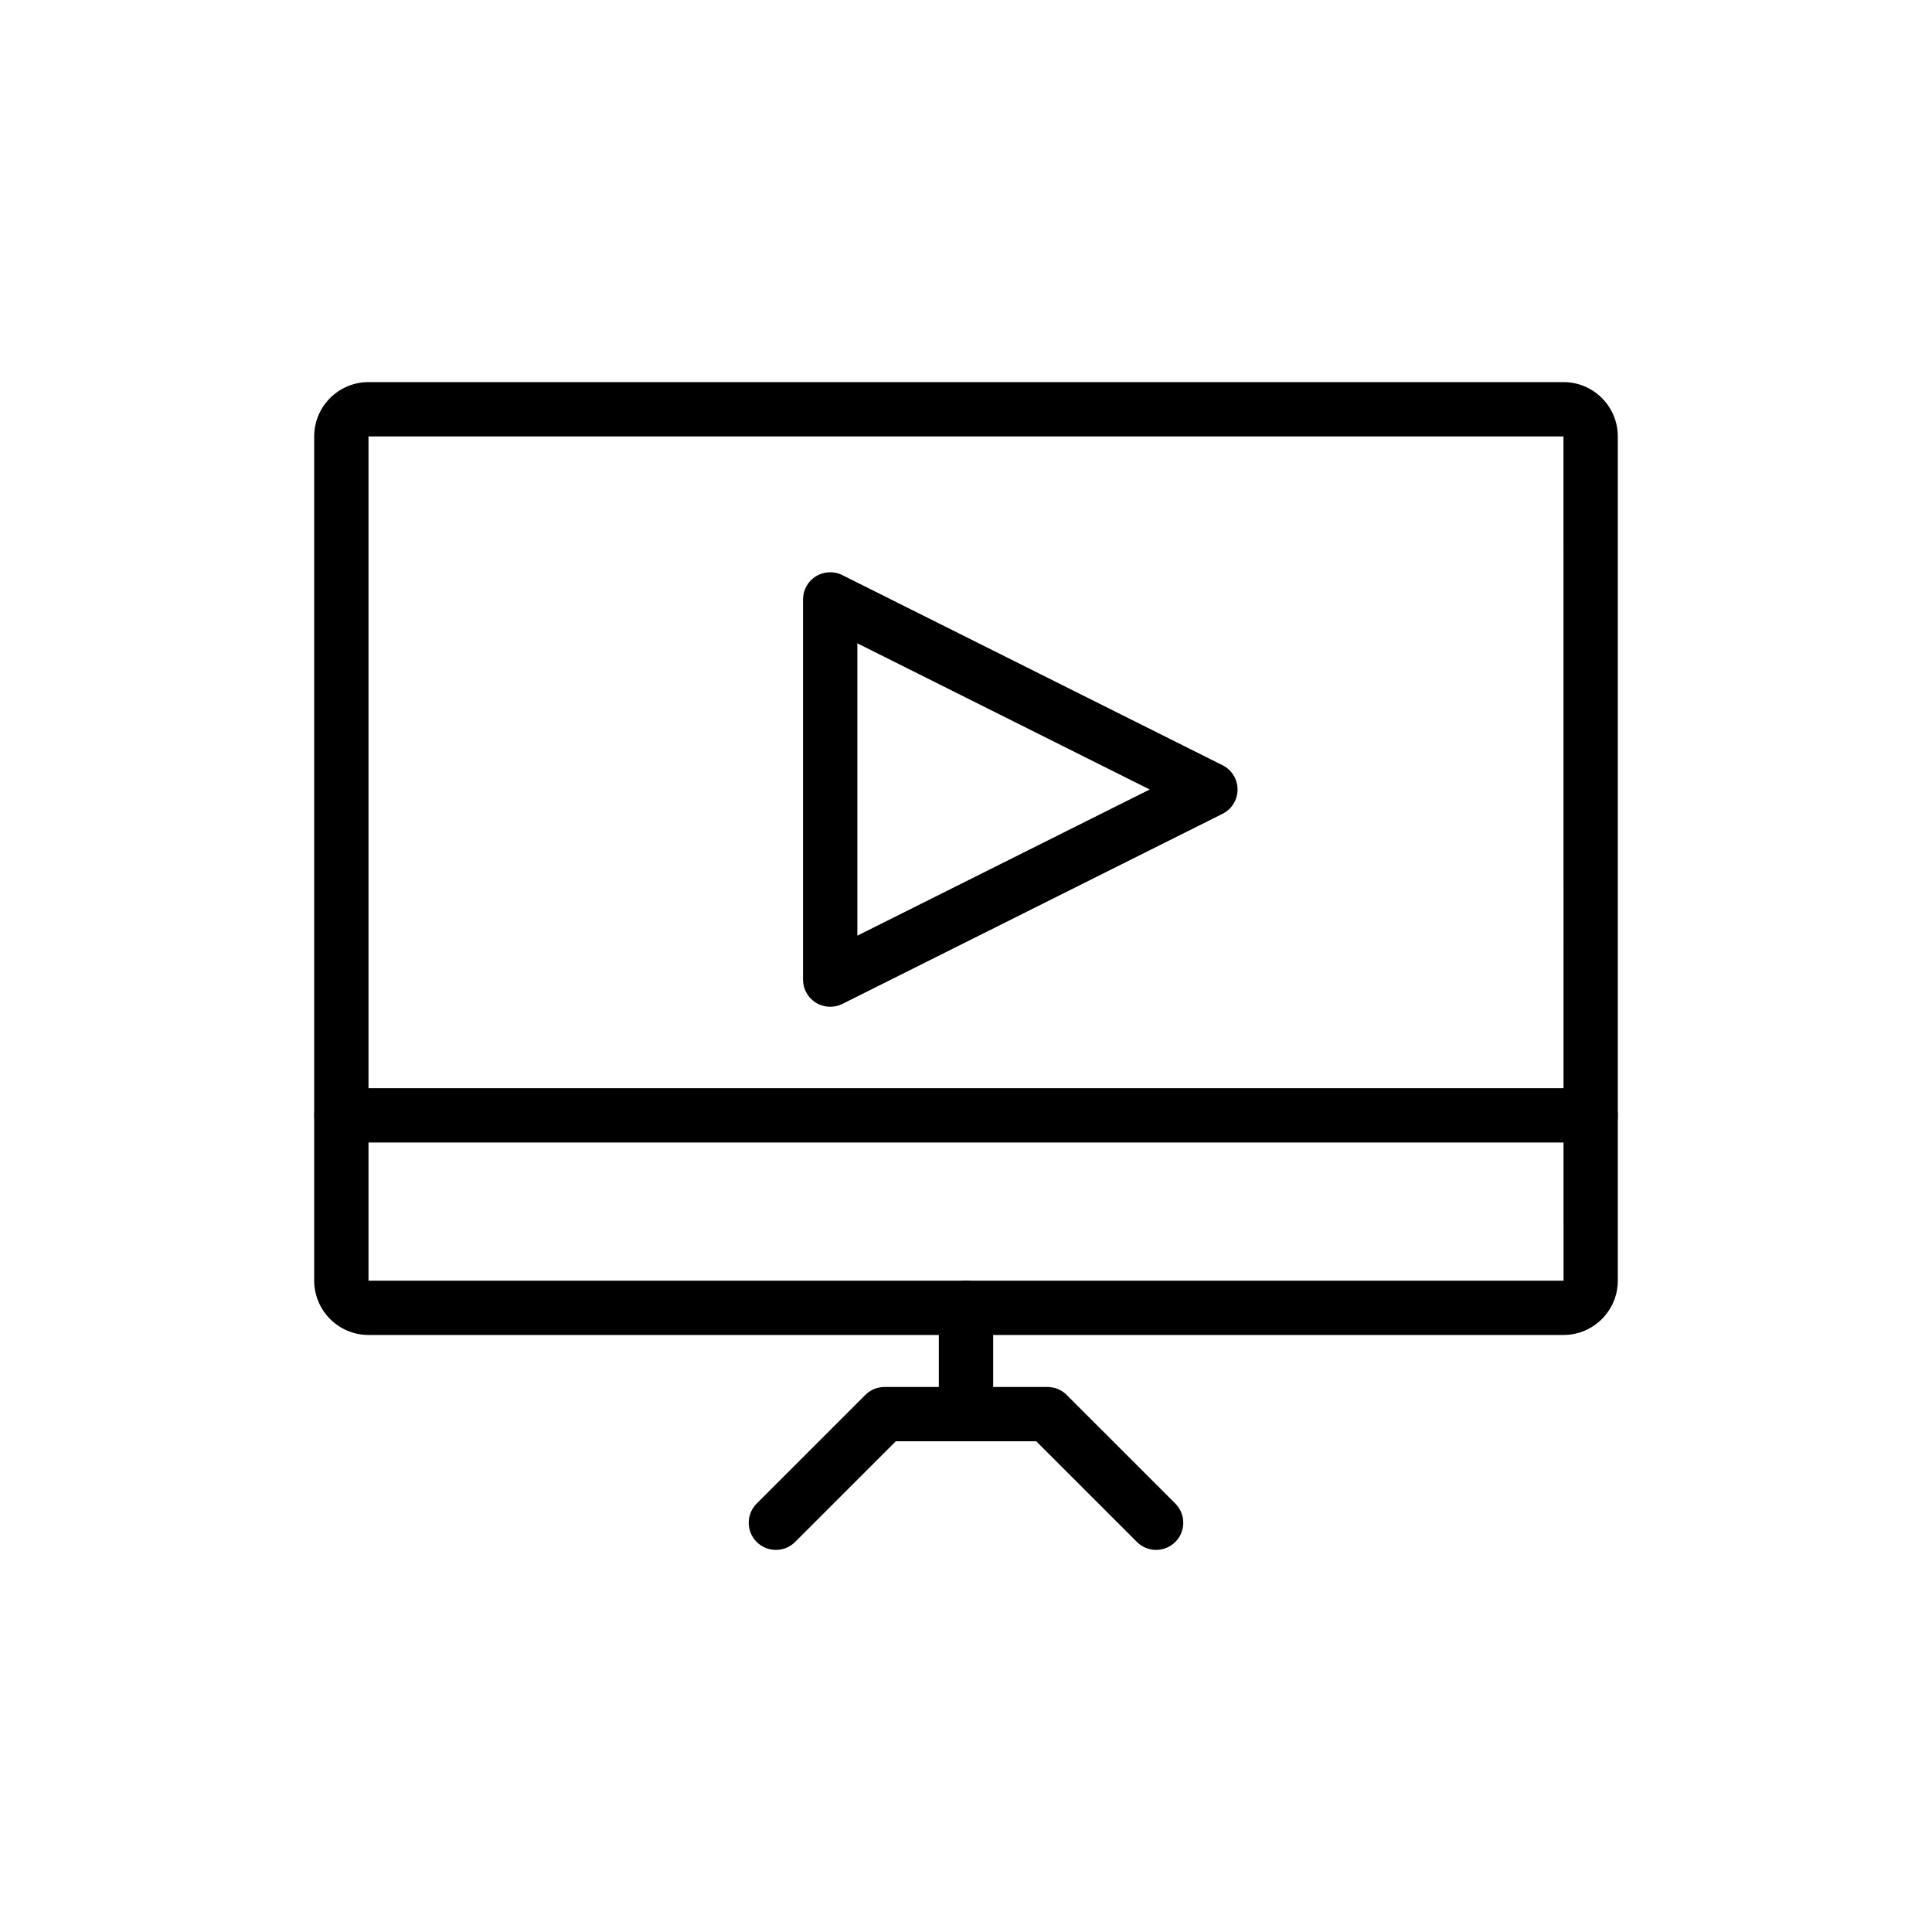
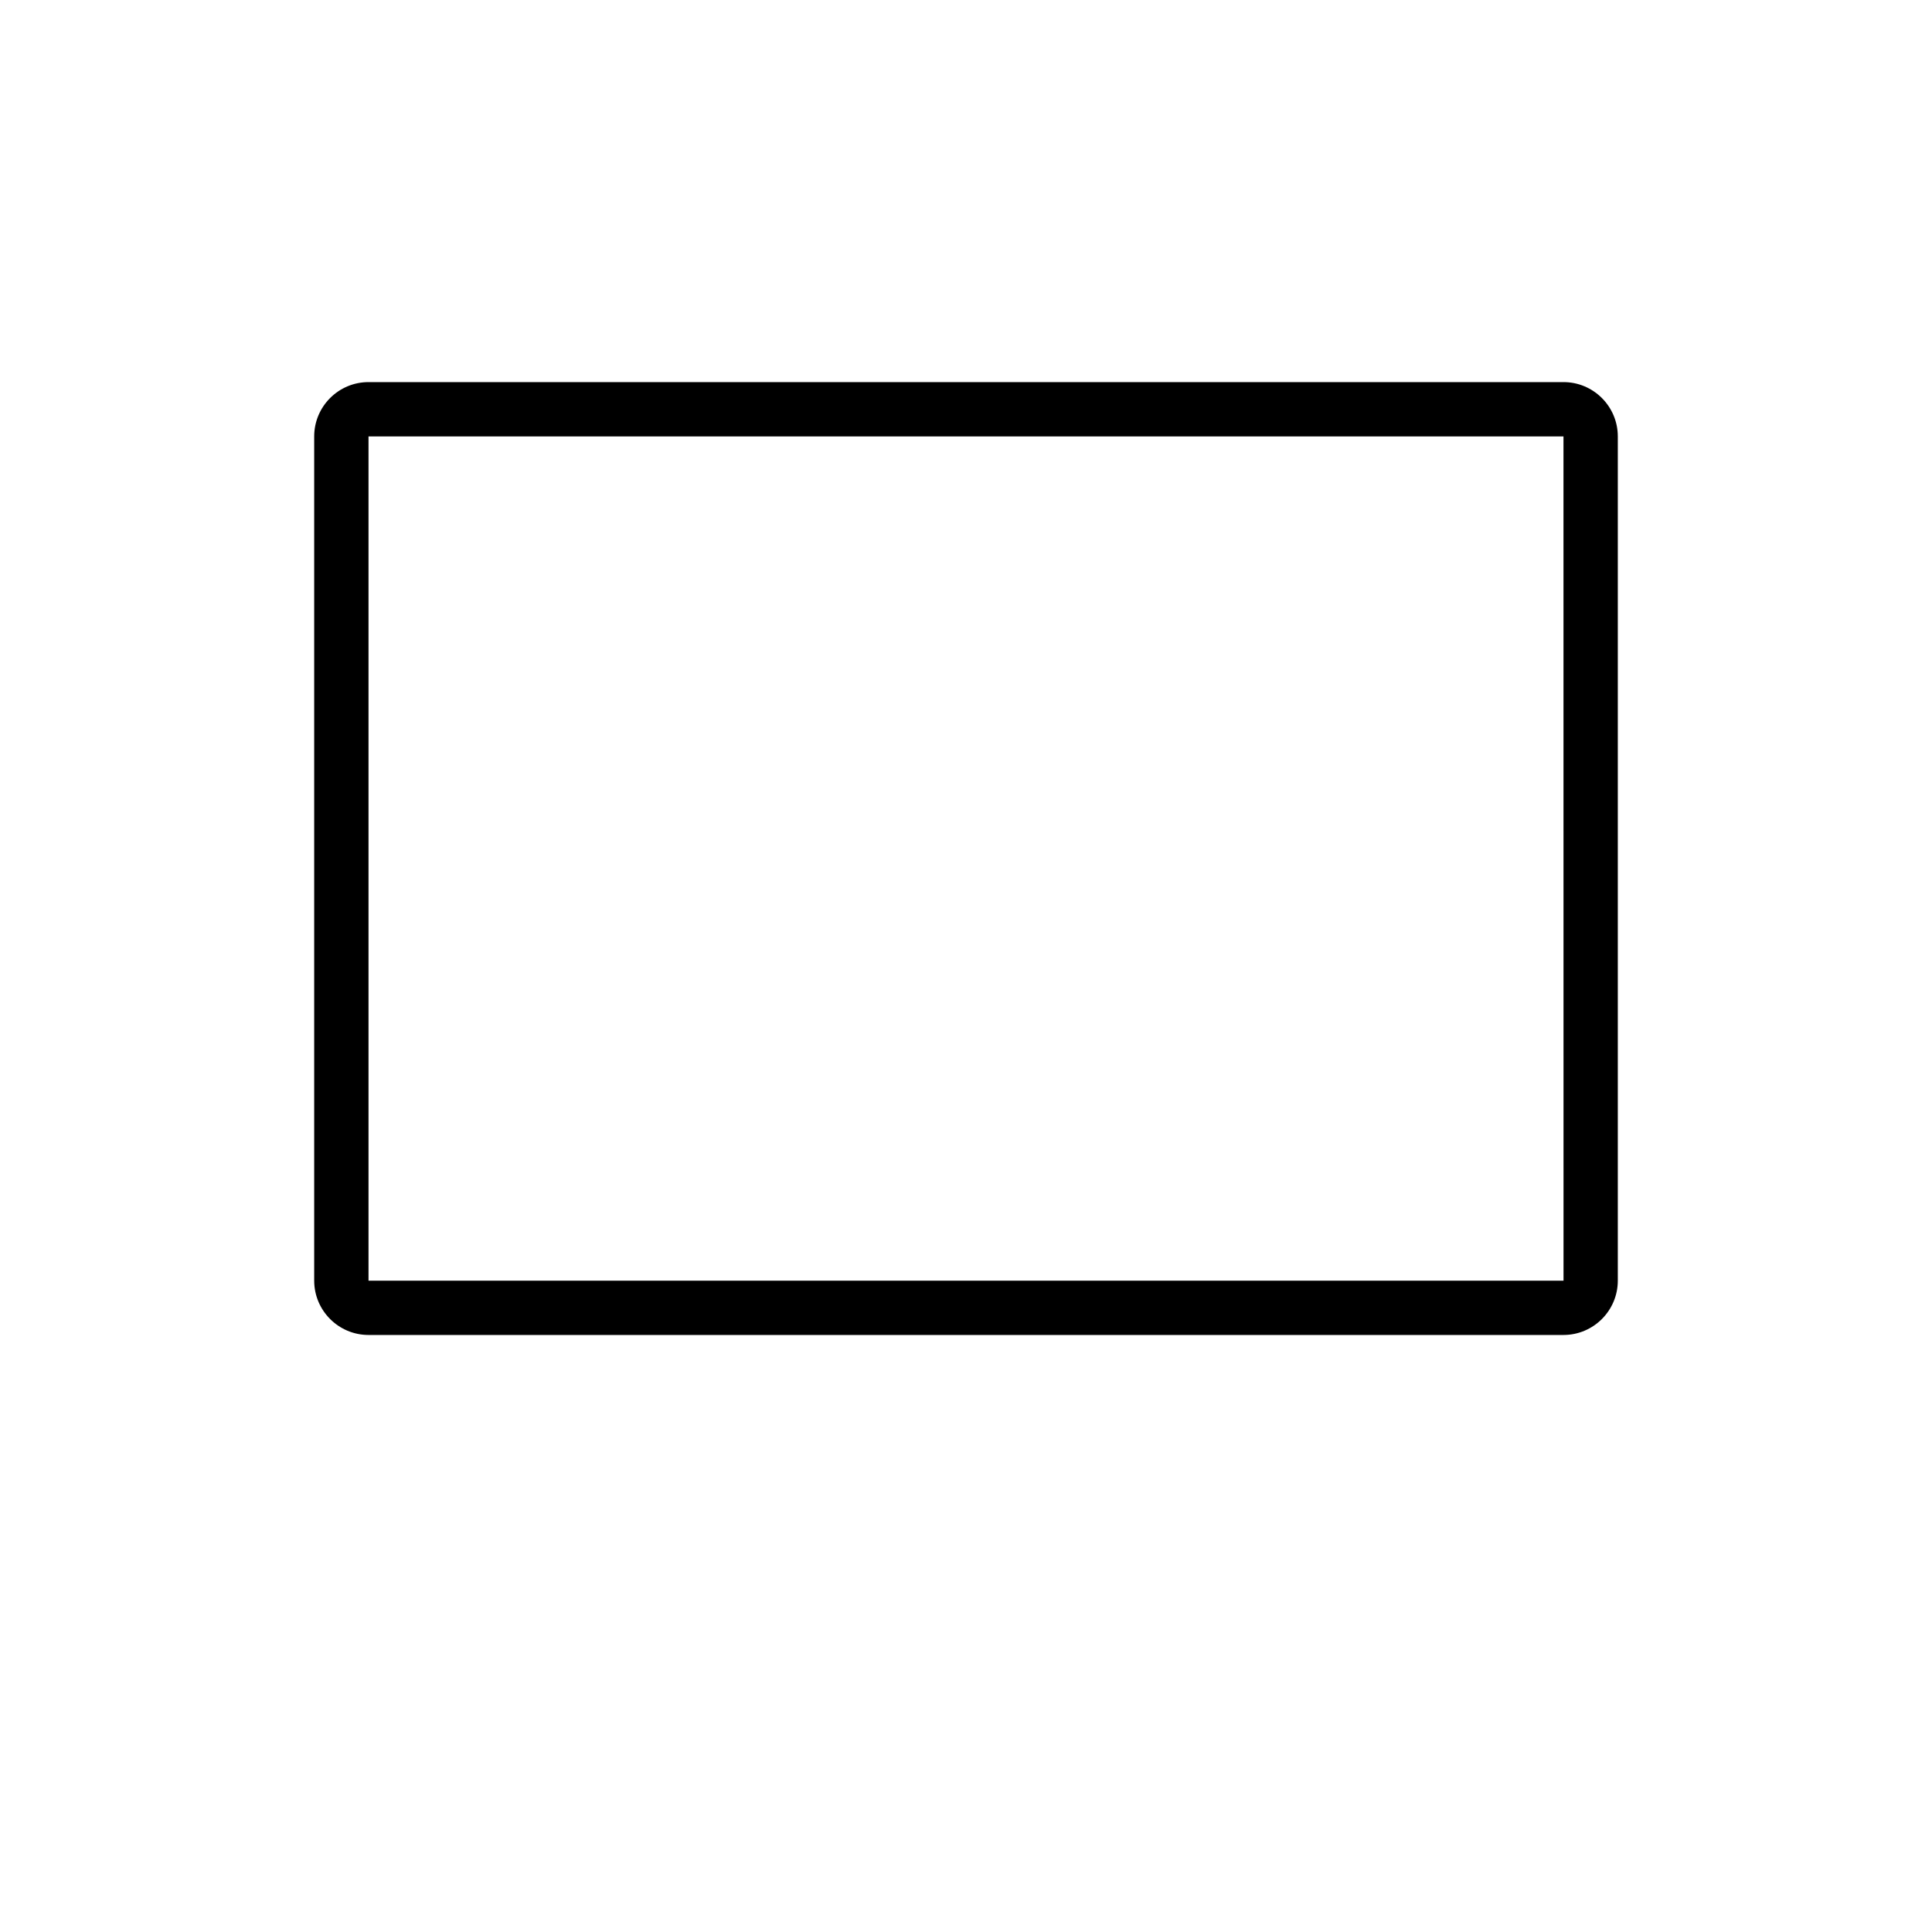
<svg xmlns="http://www.w3.org/2000/svg" fill="#000000" width="800px" height="800px" version="1.1" viewBox="144 144 512 512">
  <g>
    <path d="m558.34 497.78h-316.68c-7.938 0-14.395-6.457-14.395-14.395v-223.73c0-7.938 6.457-14.395 14.395-14.395h316.68c7.938 0 14.395 6.457 14.395 14.395v223.73c0 7.941-6.457 14.395-14.395 14.395zm-316.68-238.12v223.73h316.69l-0.012-223.73z" />
-     <path d="m565.54 446.78h-331.07c-3.977 0-7.199-3.223-7.199-7.199 0-3.977 3.223-7.199 7.199-7.199h331.07c3.977 0 7.199 3.223 7.199 7.199 0 3.977-3.223 7.199-7.199 7.199z" />
-     <path d="m349.62 554.74c-1.844 0-3.684-0.703-5.09-2.106-2.812-2.812-2.812-7.367 0-10.176l28.789-28.789c1.348-1.348 3.18-2.109 5.09-2.109h43.184c1.91 0 3.738 0.758 5.09 2.109l28.789 28.785c2.812 2.812 2.812 7.367 0 10.176-2.812 2.812-7.367 2.812-10.176 0l-26.68-26.676h-37.223l-26.68 26.676c-1.41 1.406-3.25 2.109-5.094 2.109z" />
-     <path d="m400 525.95c-3.977 0-7.199-3.223-7.199-7.199v-28.176c0-3.977 3.223-7.199 7.199-7.199s7.199 3.223 7.199 7.199v28.176c-0.004 3.977-3.227 7.199-7.199 7.199z" />
-     <path d="m364.01 410.8c-1.312 0-2.629-0.363-3.785-1.074-2.117-1.312-3.414-3.625-3.414-6.121v-100.76c0-2.496 1.293-4.812 3.414-6.121s4.777-1.43 7.004-0.316l100.76 50.383c2.438 1.219 3.977 3.711 3.977 6.438 0 2.727-1.539 5.219-3.977 6.438l-100.76 50.383c-1.016 0.5-2.117 0.754-3.219 0.754zm7.199-96.312v77.469l77.473-38.734z" />
  </g>
</svg>